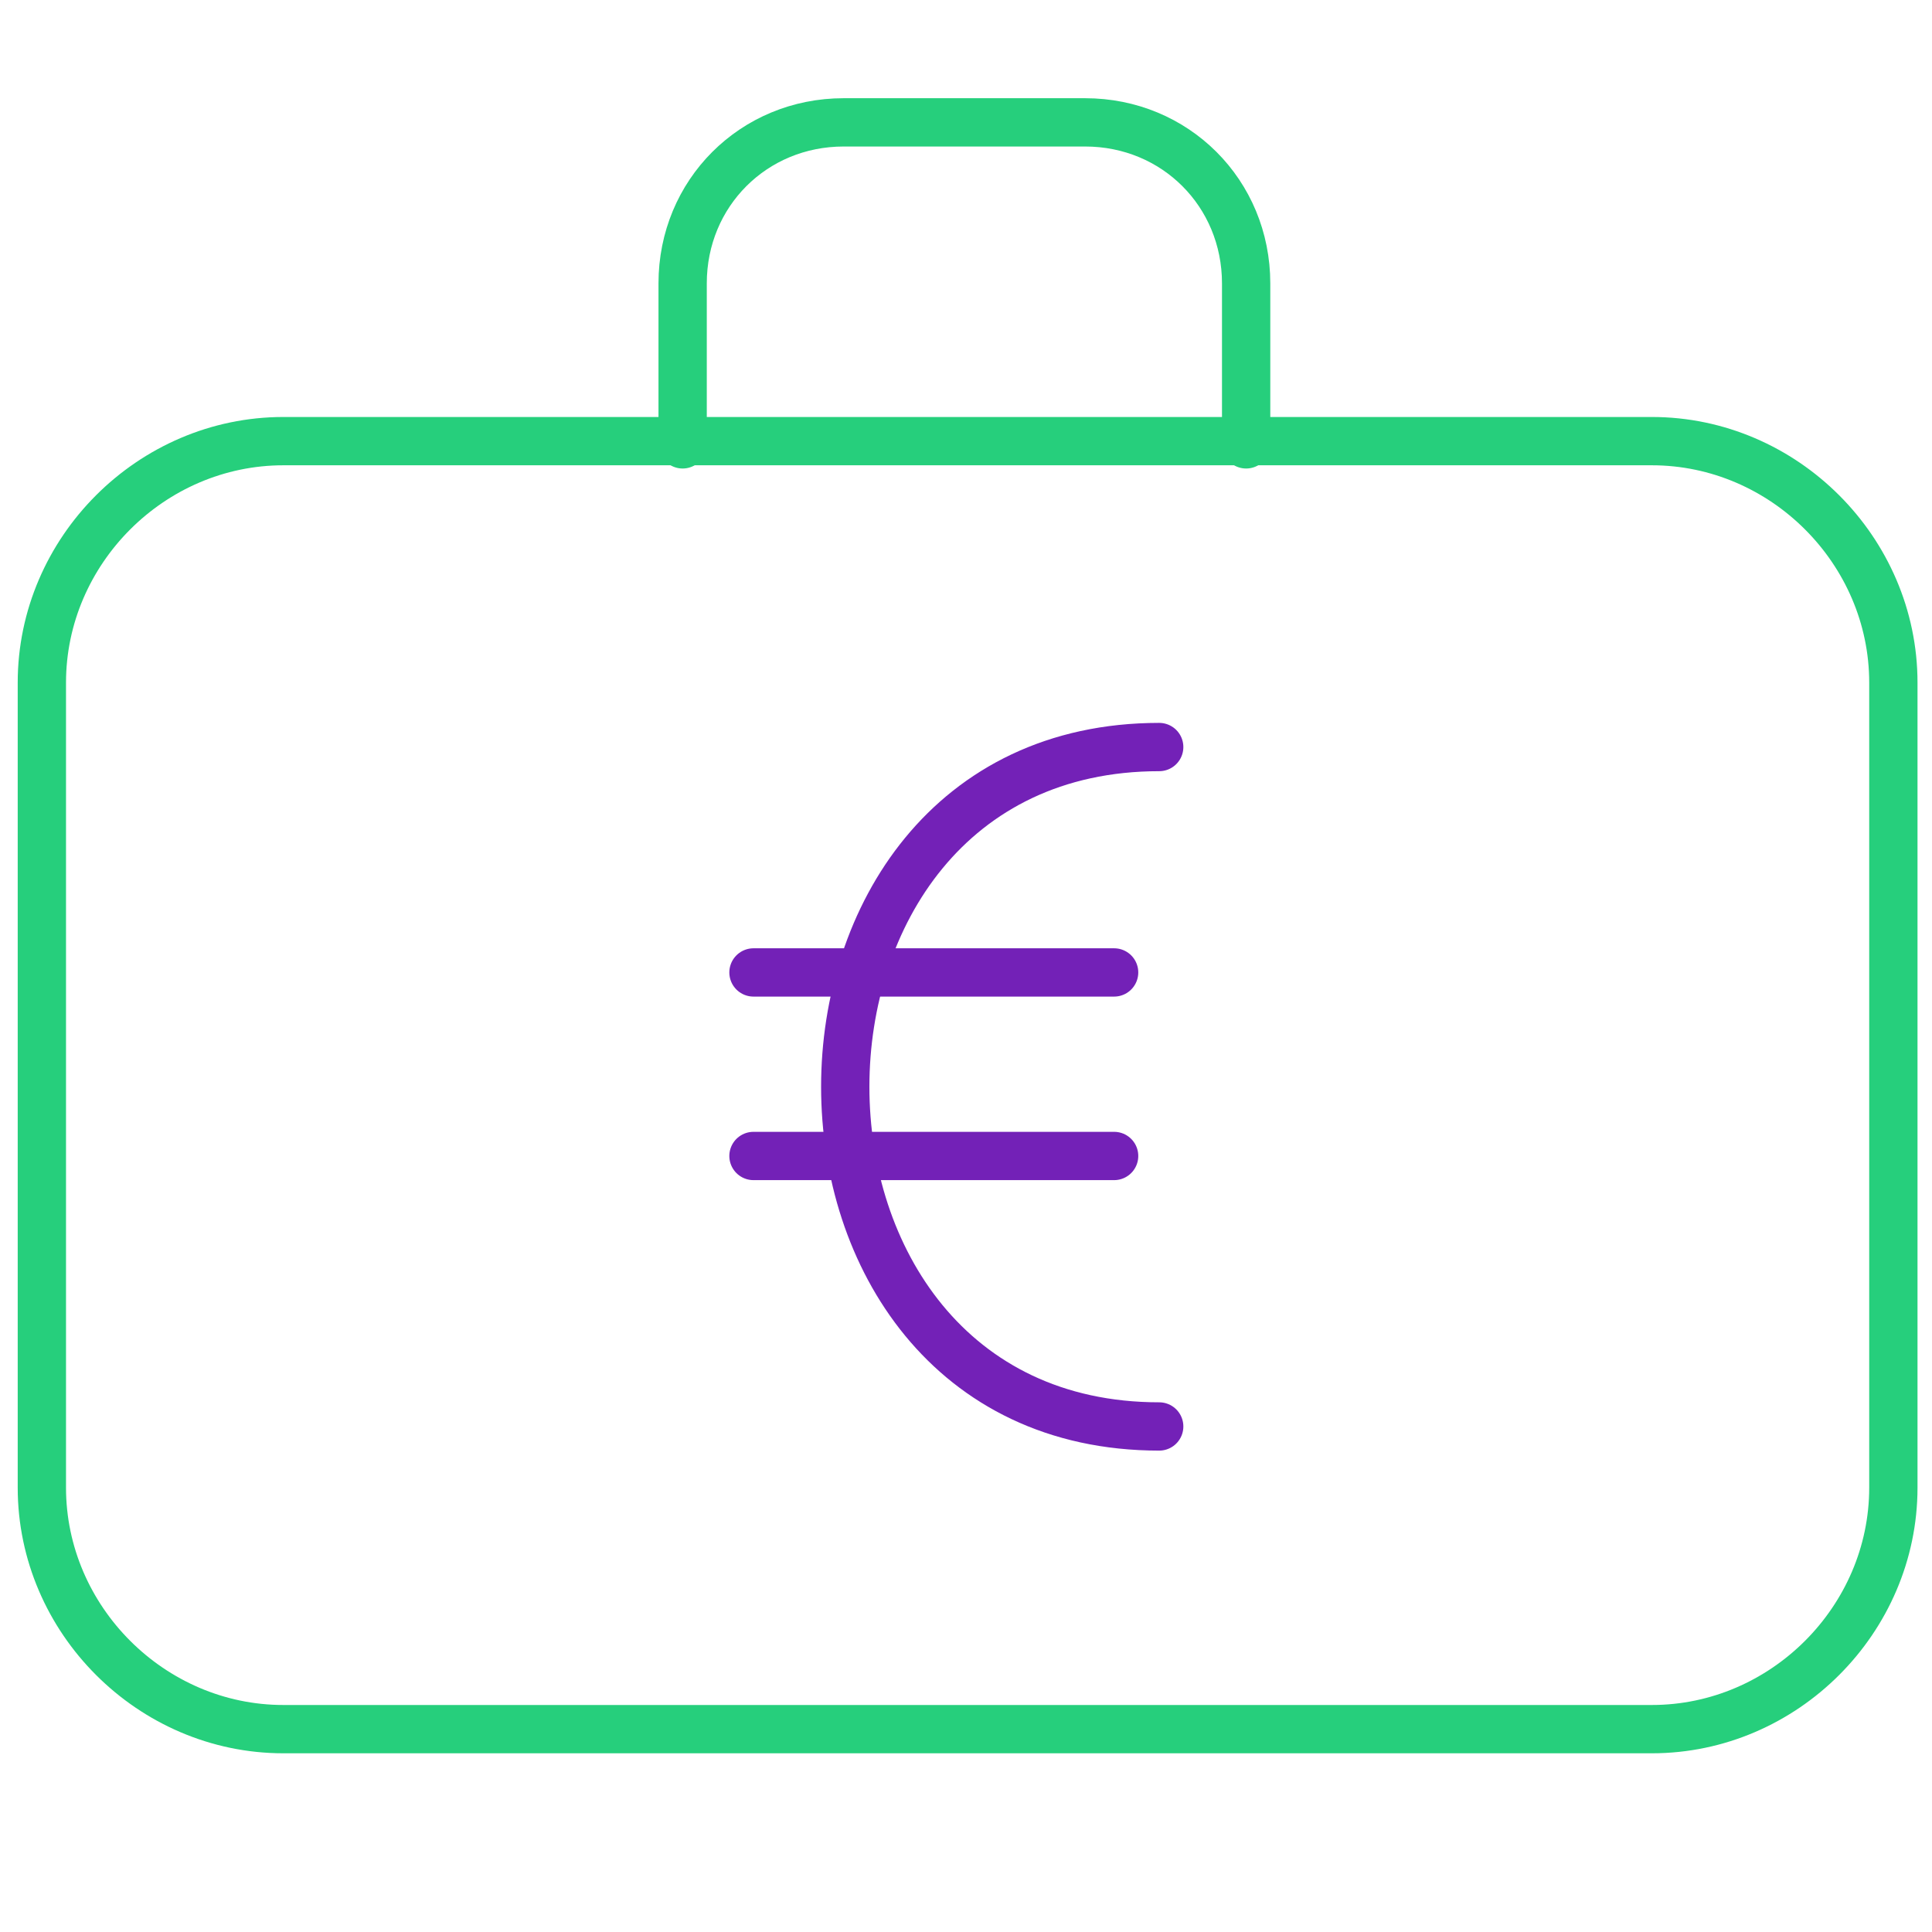
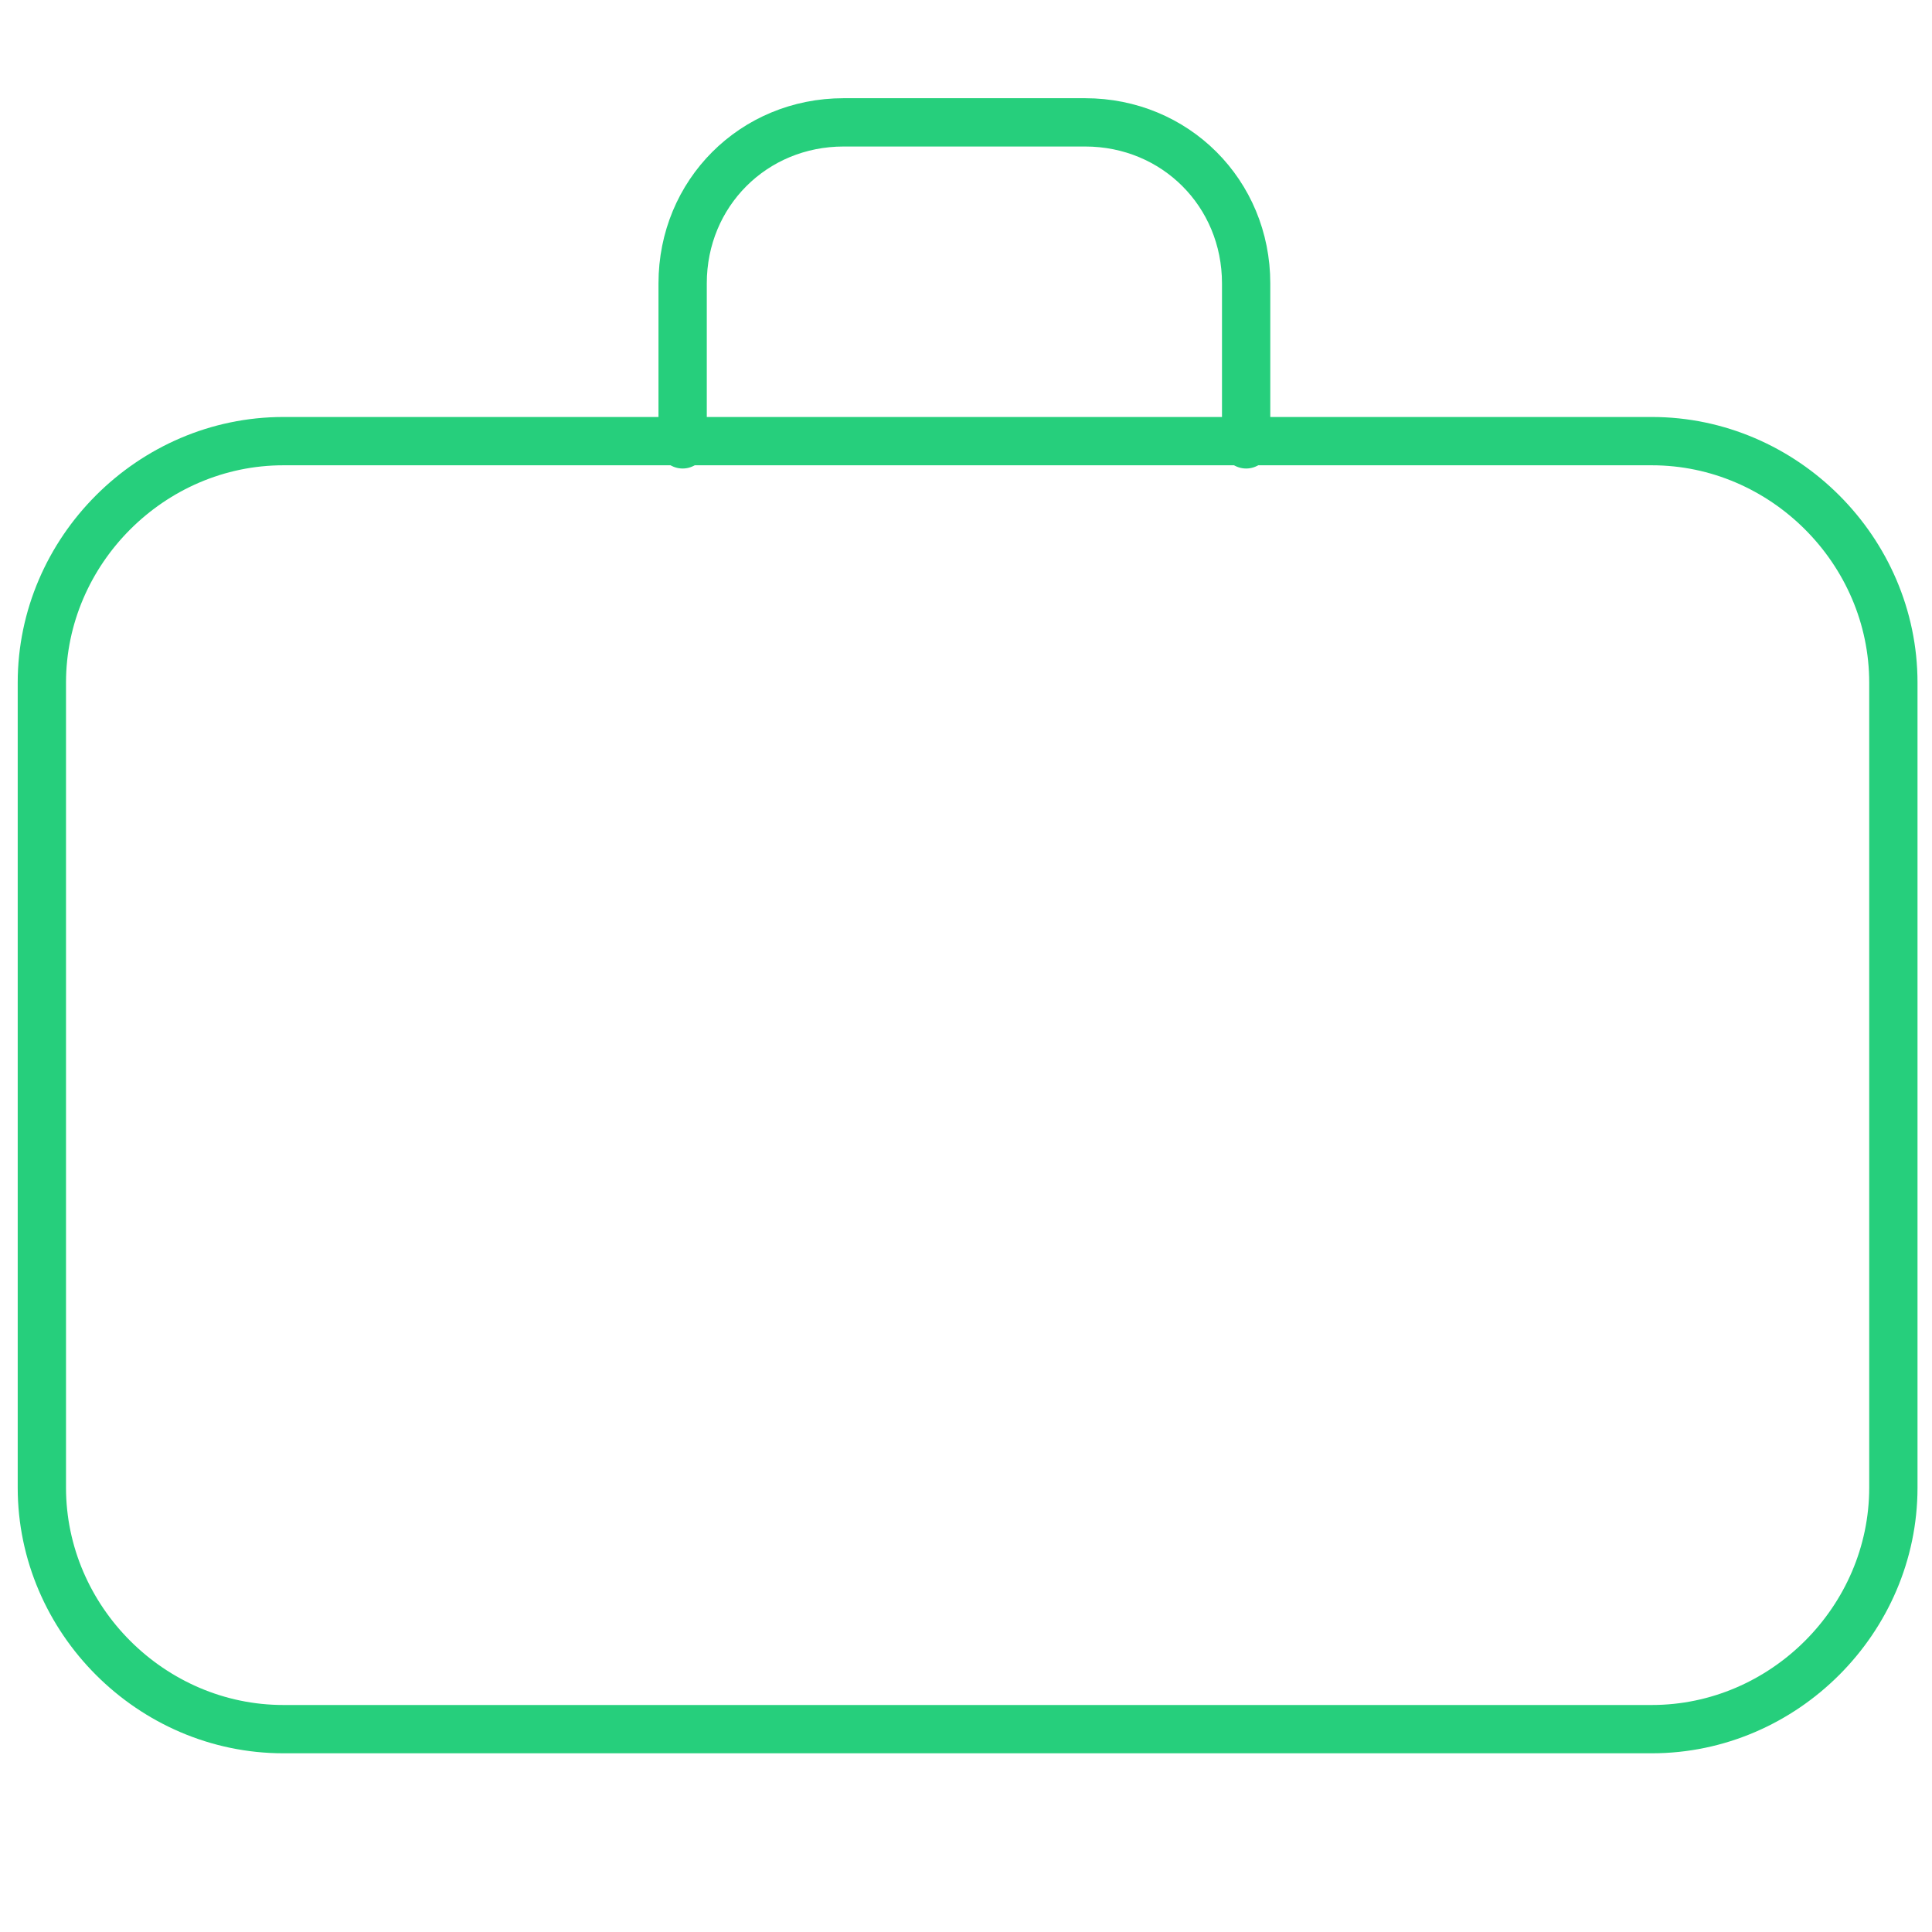
<svg xmlns="http://www.w3.org/2000/svg" version="1.1" id="Layer_1" x="0px" y="0px" viewBox="0 0 60 60" style="enable-background:new 0 0 60 60;" xml:space="preserve">
  <style type="text/css">
	.st0{fill:none;stroke:#26CF7C;stroke-width:1.5;stroke-linecap:round;stroke-miterlimit:10;}
	.st1{fill:none;stroke:#7321B7;stroke-width:1.5;stroke-linecap:round;stroke-miterlimit:10;}
</style>
  <g id="Outline_Icons">
    <g>
      <path class="st0" d="M58.8,21.2c0-4.1-3.4-7.5-7.5-7.5H8.8c-4.1,0-7.5,3.4-7.5,7.5v25c0,4.1,3.4,7.5,7.5,7.5h42.5    c4.1,0,7.5-3.4,7.5-7.5V21.2z" />
      <path class="st0" d="M21.2,13.8v-5c0-2.8,2.2-5,5-5h7.5c2.8,0,5,2.2,5,5v5" />
    </g>
  </g>
-   <path class="st1" d="M36,44.3c-13,0-13-21.1,0-21.1" />
-   <line class="st1" x1="23.4" y1="30.2" x2="34.6" y2="30.2" />
-   <line class="st1" x1="23.4" y1="35.9" x2="34.6" y2="35.9" />
</svg>